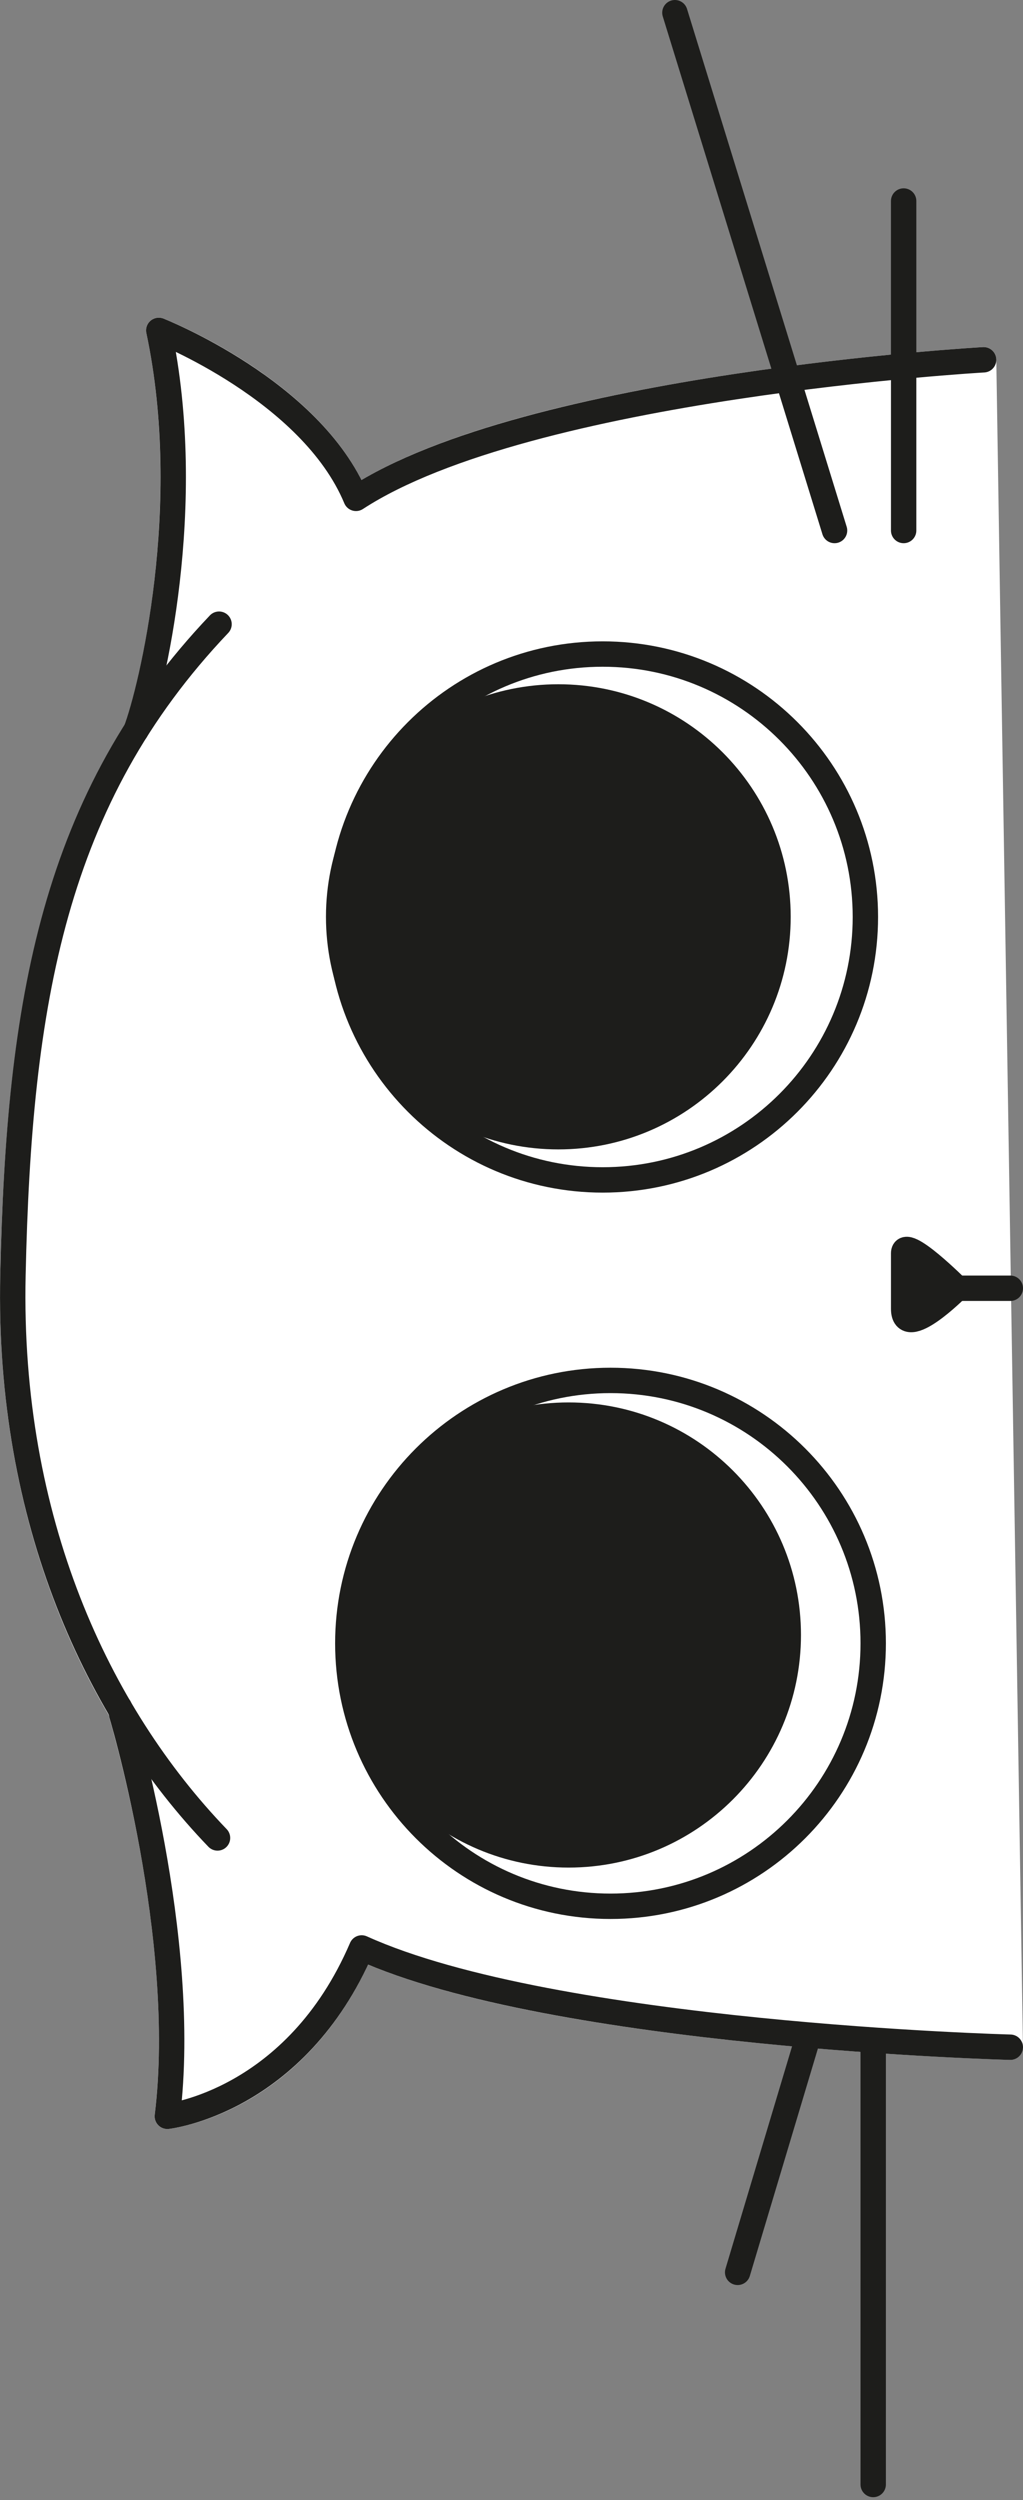
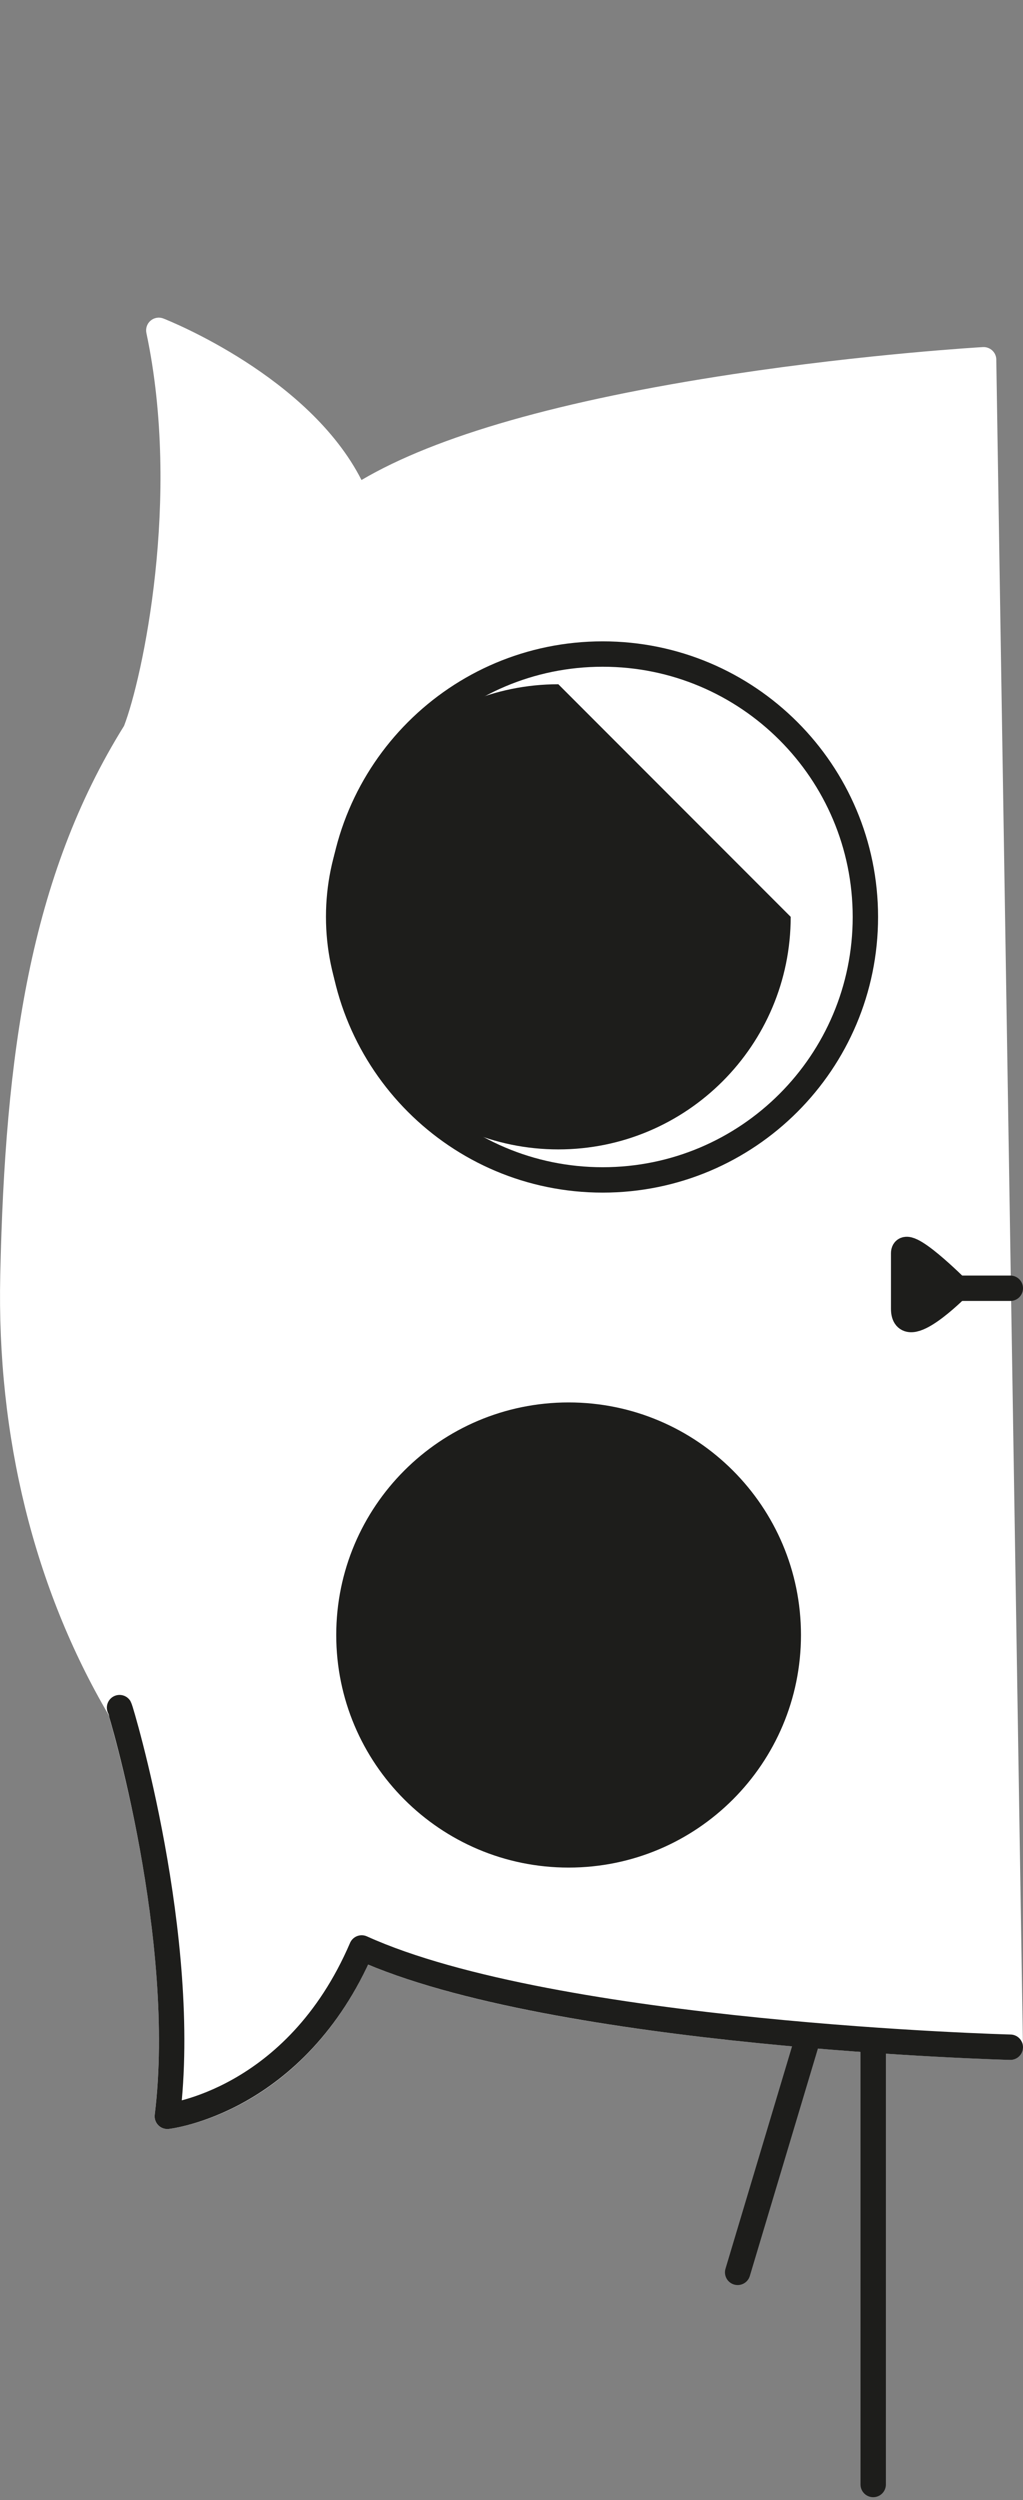
<svg xmlns="http://www.w3.org/2000/svg" width="120" height="293" viewBox="0 0 120 293" fill="none">
  <rect x="0" y="0" width="120" height="293" fill="#808080" stroke="none" />
  <g clip-path="url(#clip0_60_7072)">
    <path d="M43.178 230.243C35.013 247.646 20.417 249.432 19.784 249.506C19.33 249.559 18.884 249.395 18.564 249.075C18.244 248.755 18.095 248.301 18.147 247.847C20.566 228.219 13.502 203.582 12.706 200.924C4.042 186.149 -0.394 168.442 0.03 149.424C0.595 123.485 3.498 102.8 14.552 85.07C16.695 79.525 21.28 58.386 17.172 39.026C17.06 38.49 17.246 37.932 17.663 37.582C18.08 37.225 18.66 37.128 19.166 37.329C19.888 37.612 36.249 44.147 42.404 56.257C51.195 51.077 65.828 46.908 85.947 43.856C101.705 41.467 115.162 40.686 115.296 40.678C116.115 40.634 116.822 41.259 116.867 42.078C116.867 42.107 116.867 42.137 116.867 42.167C116.867 42.949 119.993 239.116 119.993 239.92C119.993 239.934 119.993 239.949 119.993 239.957C119.971 240.776 119.286 241.431 118.467 241.408C118.333 241.408 104.861 241.044 88.791 239.428C68.143 237.352 52.81 234.263 43.171 230.243L43.178 230.243Z" fill="white" />
-     <path d="M25.516 215.402C11.456 200.79 0.886 178.155 1.519 149.462C2.219 117.396 6.298 93.548 25.695 73.153" stroke="#1D1D1B" stroke-width="2.977" stroke-linecap="round" stroke-linejoin="round" />
    <path d="M14.023 200.128C14.18 200.403 22.204 227.169 19.628 248.025C19.628 248.025 34.649 246.388 42.427 228.293C65.04 238.535 118.512 239.927 118.512 239.927" stroke="#1D1D1B" stroke-width="2.977" stroke-linecap="round" stroke-linejoin="round" />
-     <path d="M15.932 85.635C17.763 80.923 22.988 59.278 18.626 38.72C18.626 38.72 36.475 45.724 41.76 58.407C62.028 45.188 115.381 42.166 115.381 42.166" stroke="#1D1D1B" stroke-width="2.977" stroke-linecap="round" stroke-linejoin="round" />
-     <path d="M102.429 192.595C102.429 209.614 88.633 223.41 71.614 223.41C54.595 223.41 40.799 209.614 40.799 192.595C40.799 175.577 54.595 161.78 71.614 161.78C88.633 161.78 102.429 175.577 102.429 192.595Z" stroke="#1D1D1B" stroke-width="2.977" stroke-linecap="round" stroke-linejoin="round" />
    <path d="M101.511 107.467C101.511 124.486 87.715 138.283 70.696 138.283C53.677 138.283 39.881 124.486 39.881 107.467C39.881 90.449 53.677 76.652 70.696 76.652C87.715 76.652 101.511 90.449 101.511 107.467Z" stroke="#1D1D1B" stroke-width="2.977" stroke-linecap="round" stroke-linejoin="round" />
-     <path d="M92.751 107.45C92.751 122.503 80.547 134.707 65.494 134.707C50.44 134.707 38.236 122.503 38.236 107.45C38.236 92.396 50.44 80.192 65.494 80.192C80.547 80.192 92.751 92.396 92.751 107.45Z" fill="#1D1D1B" />
+     <path d="M92.751 107.45C92.751 122.503 80.547 134.707 65.494 134.707C50.44 134.707 38.236 122.503 38.236 107.45C38.236 92.396 50.44 80.192 65.494 80.192Z" fill="#1D1D1B" />
    <path d="M93.956 191.618C93.956 206.671 81.752 218.875 66.699 218.875C51.645 218.875 39.441 206.671 39.441 191.618C39.441 176.564 51.645 164.36 66.699 164.36C81.752 164.36 93.956 176.564 93.956 191.618Z" fill="#1D1D1B" />
    <path d="M112.26 150.98C112.26 150.98 106 144.727 106 146.886L106 153.376C106 157.269 112.26 150.98 112.26 150.98Z" fill="#1D1D1B" stroke="#1D1D1B" stroke-width="2.977" stroke-linecap="round" stroke-linejoin="round" />
-     <path d="M97.895 62.174L79.168 1.489" stroke="#1D1D1B" stroke-width="2.977" stroke-linecap="round" stroke-linejoin="round" />
-     <path d="M106 62.174L106 23.559" stroke="#1D1D1B" stroke-width="2.977" stroke-linecap="round" stroke-linejoin="round" />
    <path d="M94.769 238.81L86.529 266.312" stroke="#1D1D1B" stroke-width="2.977" stroke-linecap="round" stroke-linejoin="round" />
    <path d="M102.428 240.299L102.428 291.174" stroke="#1D1D1B" stroke-width="2.977" stroke-linecap="round" stroke-linejoin="round" />
    <path d="M112.26 150.979L118.512 150.979" stroke="#1D1D1B" stroke-width="2.977" stroke-linecap="round" stroke-linejoin="round" />
  </g>
  <defs>
    <clipPath id="clip0_60_7072">
      <rect width="292.662" height="120" fill="white" transform="matrix(4.37114e-08 1 1 -4.37114e-08 0 0)" />
    </clipPath>
  </defs>
</svg>